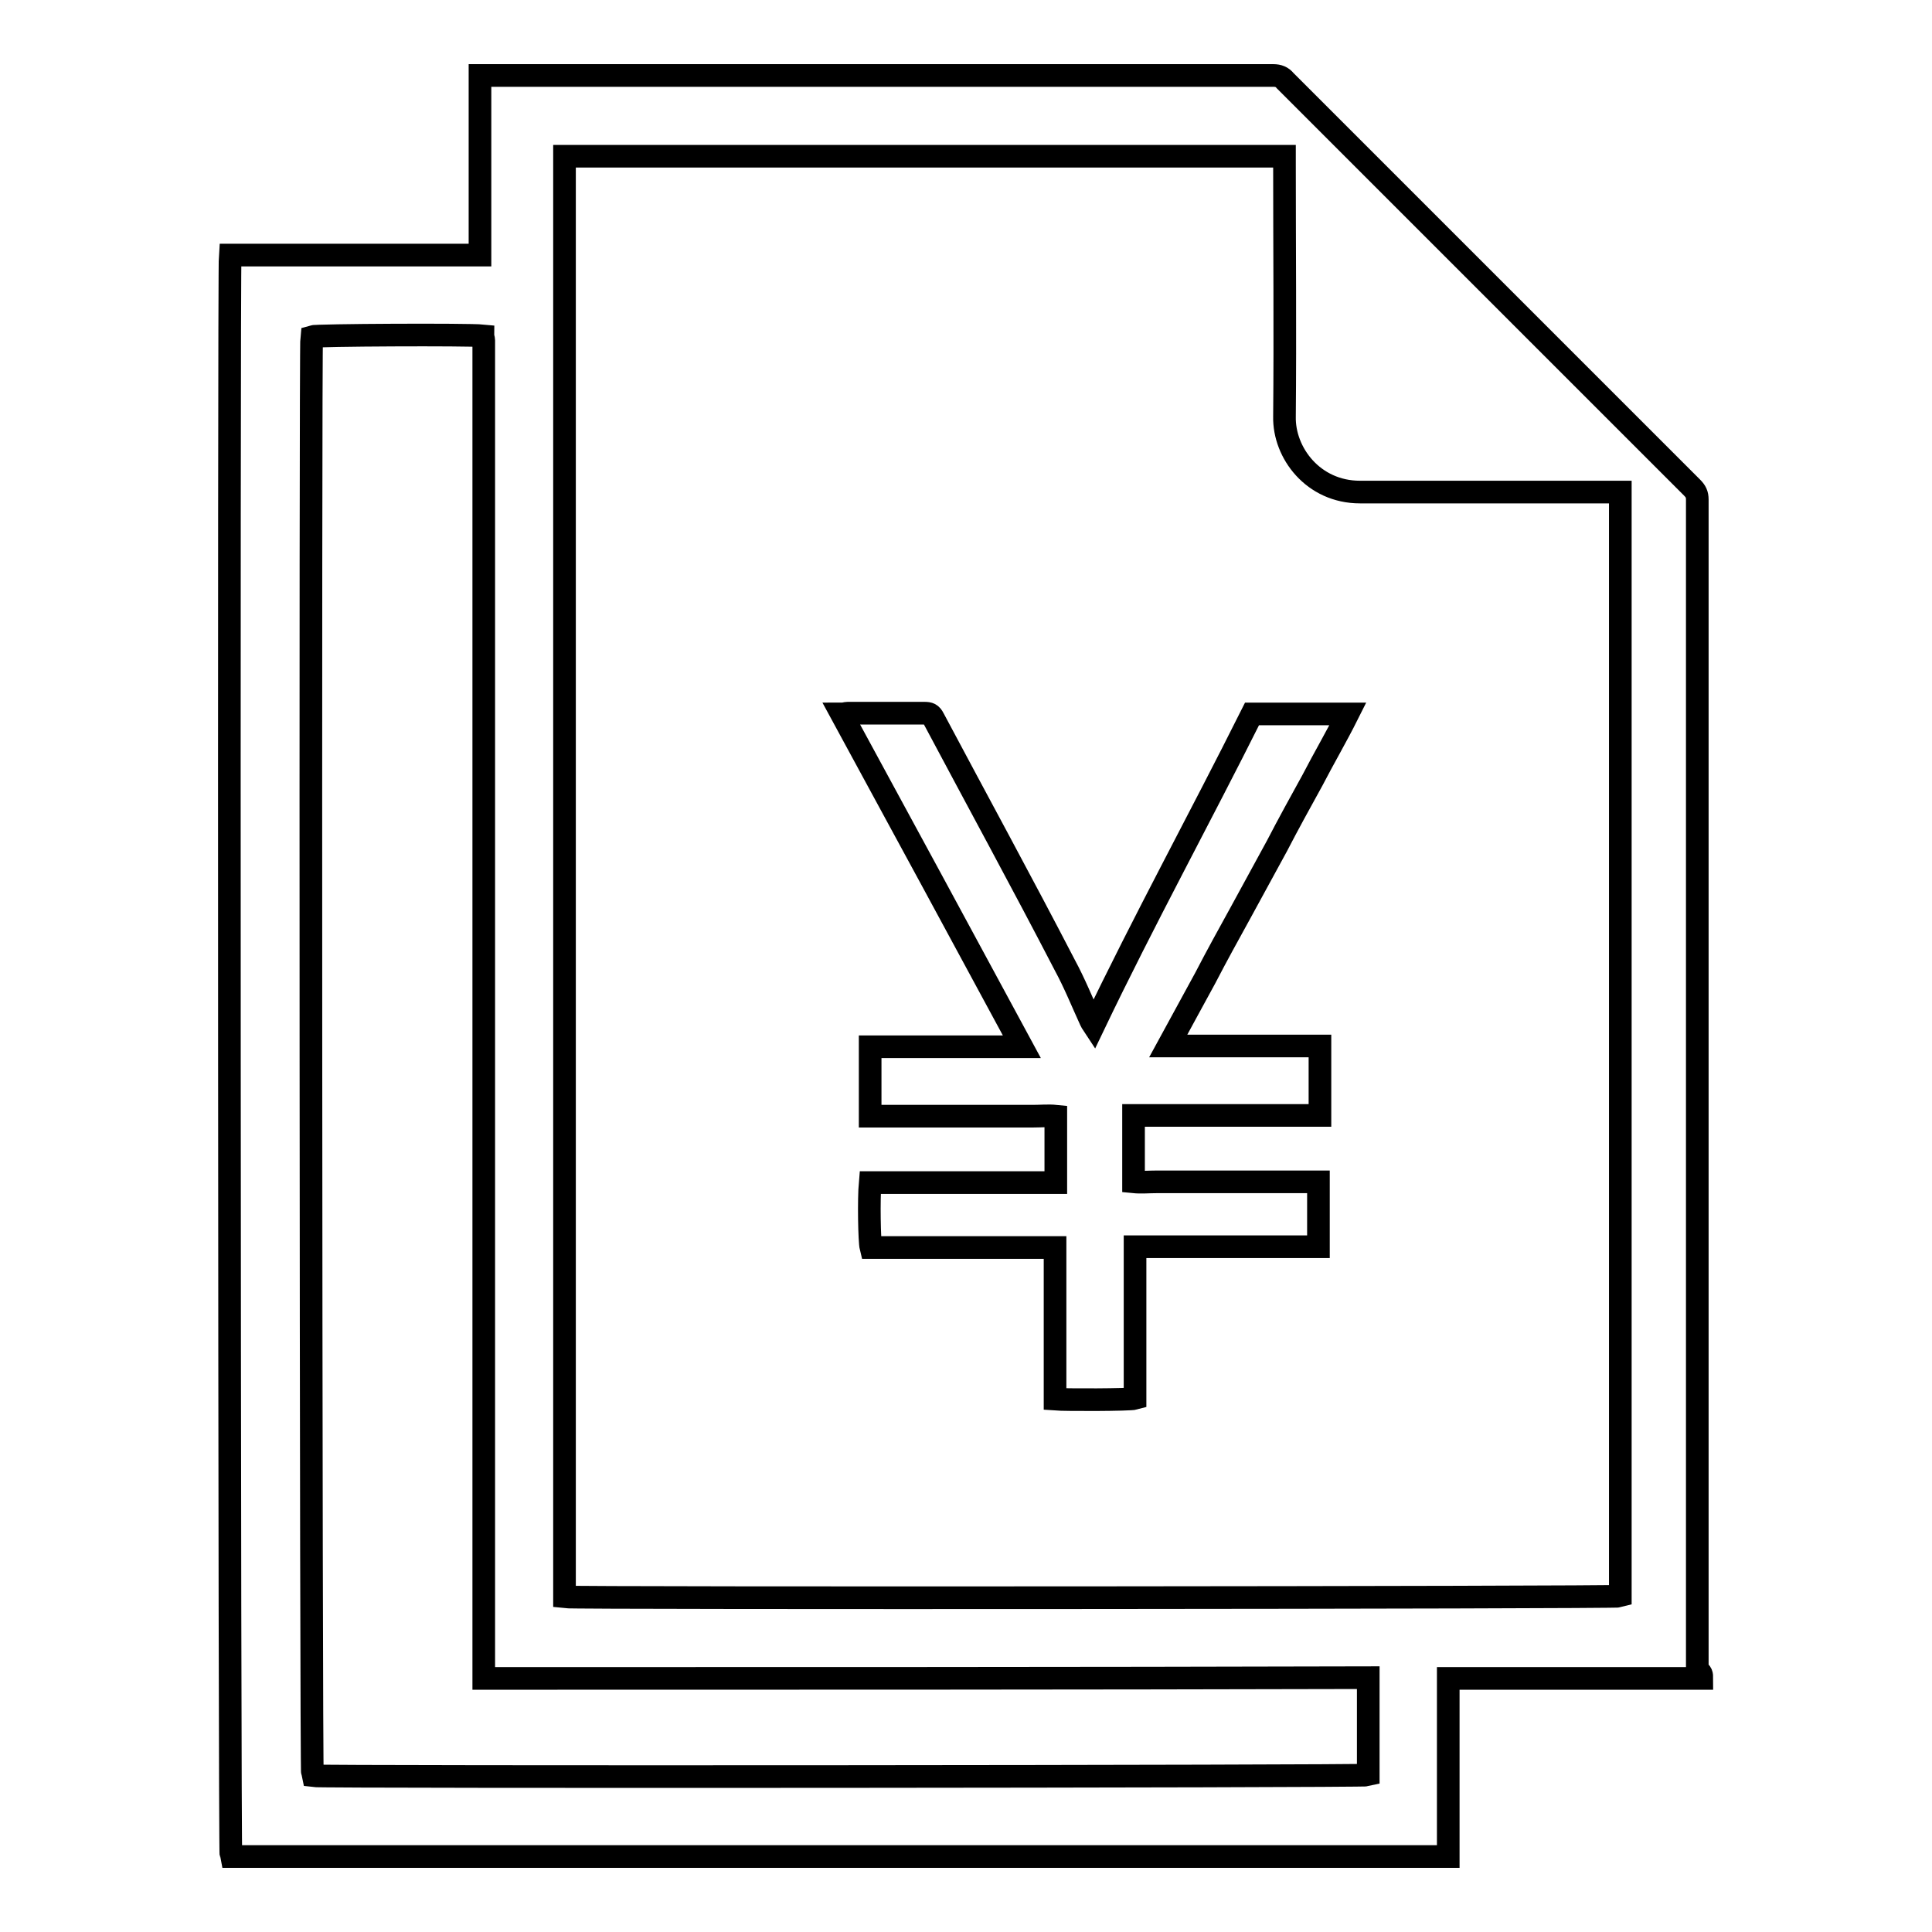
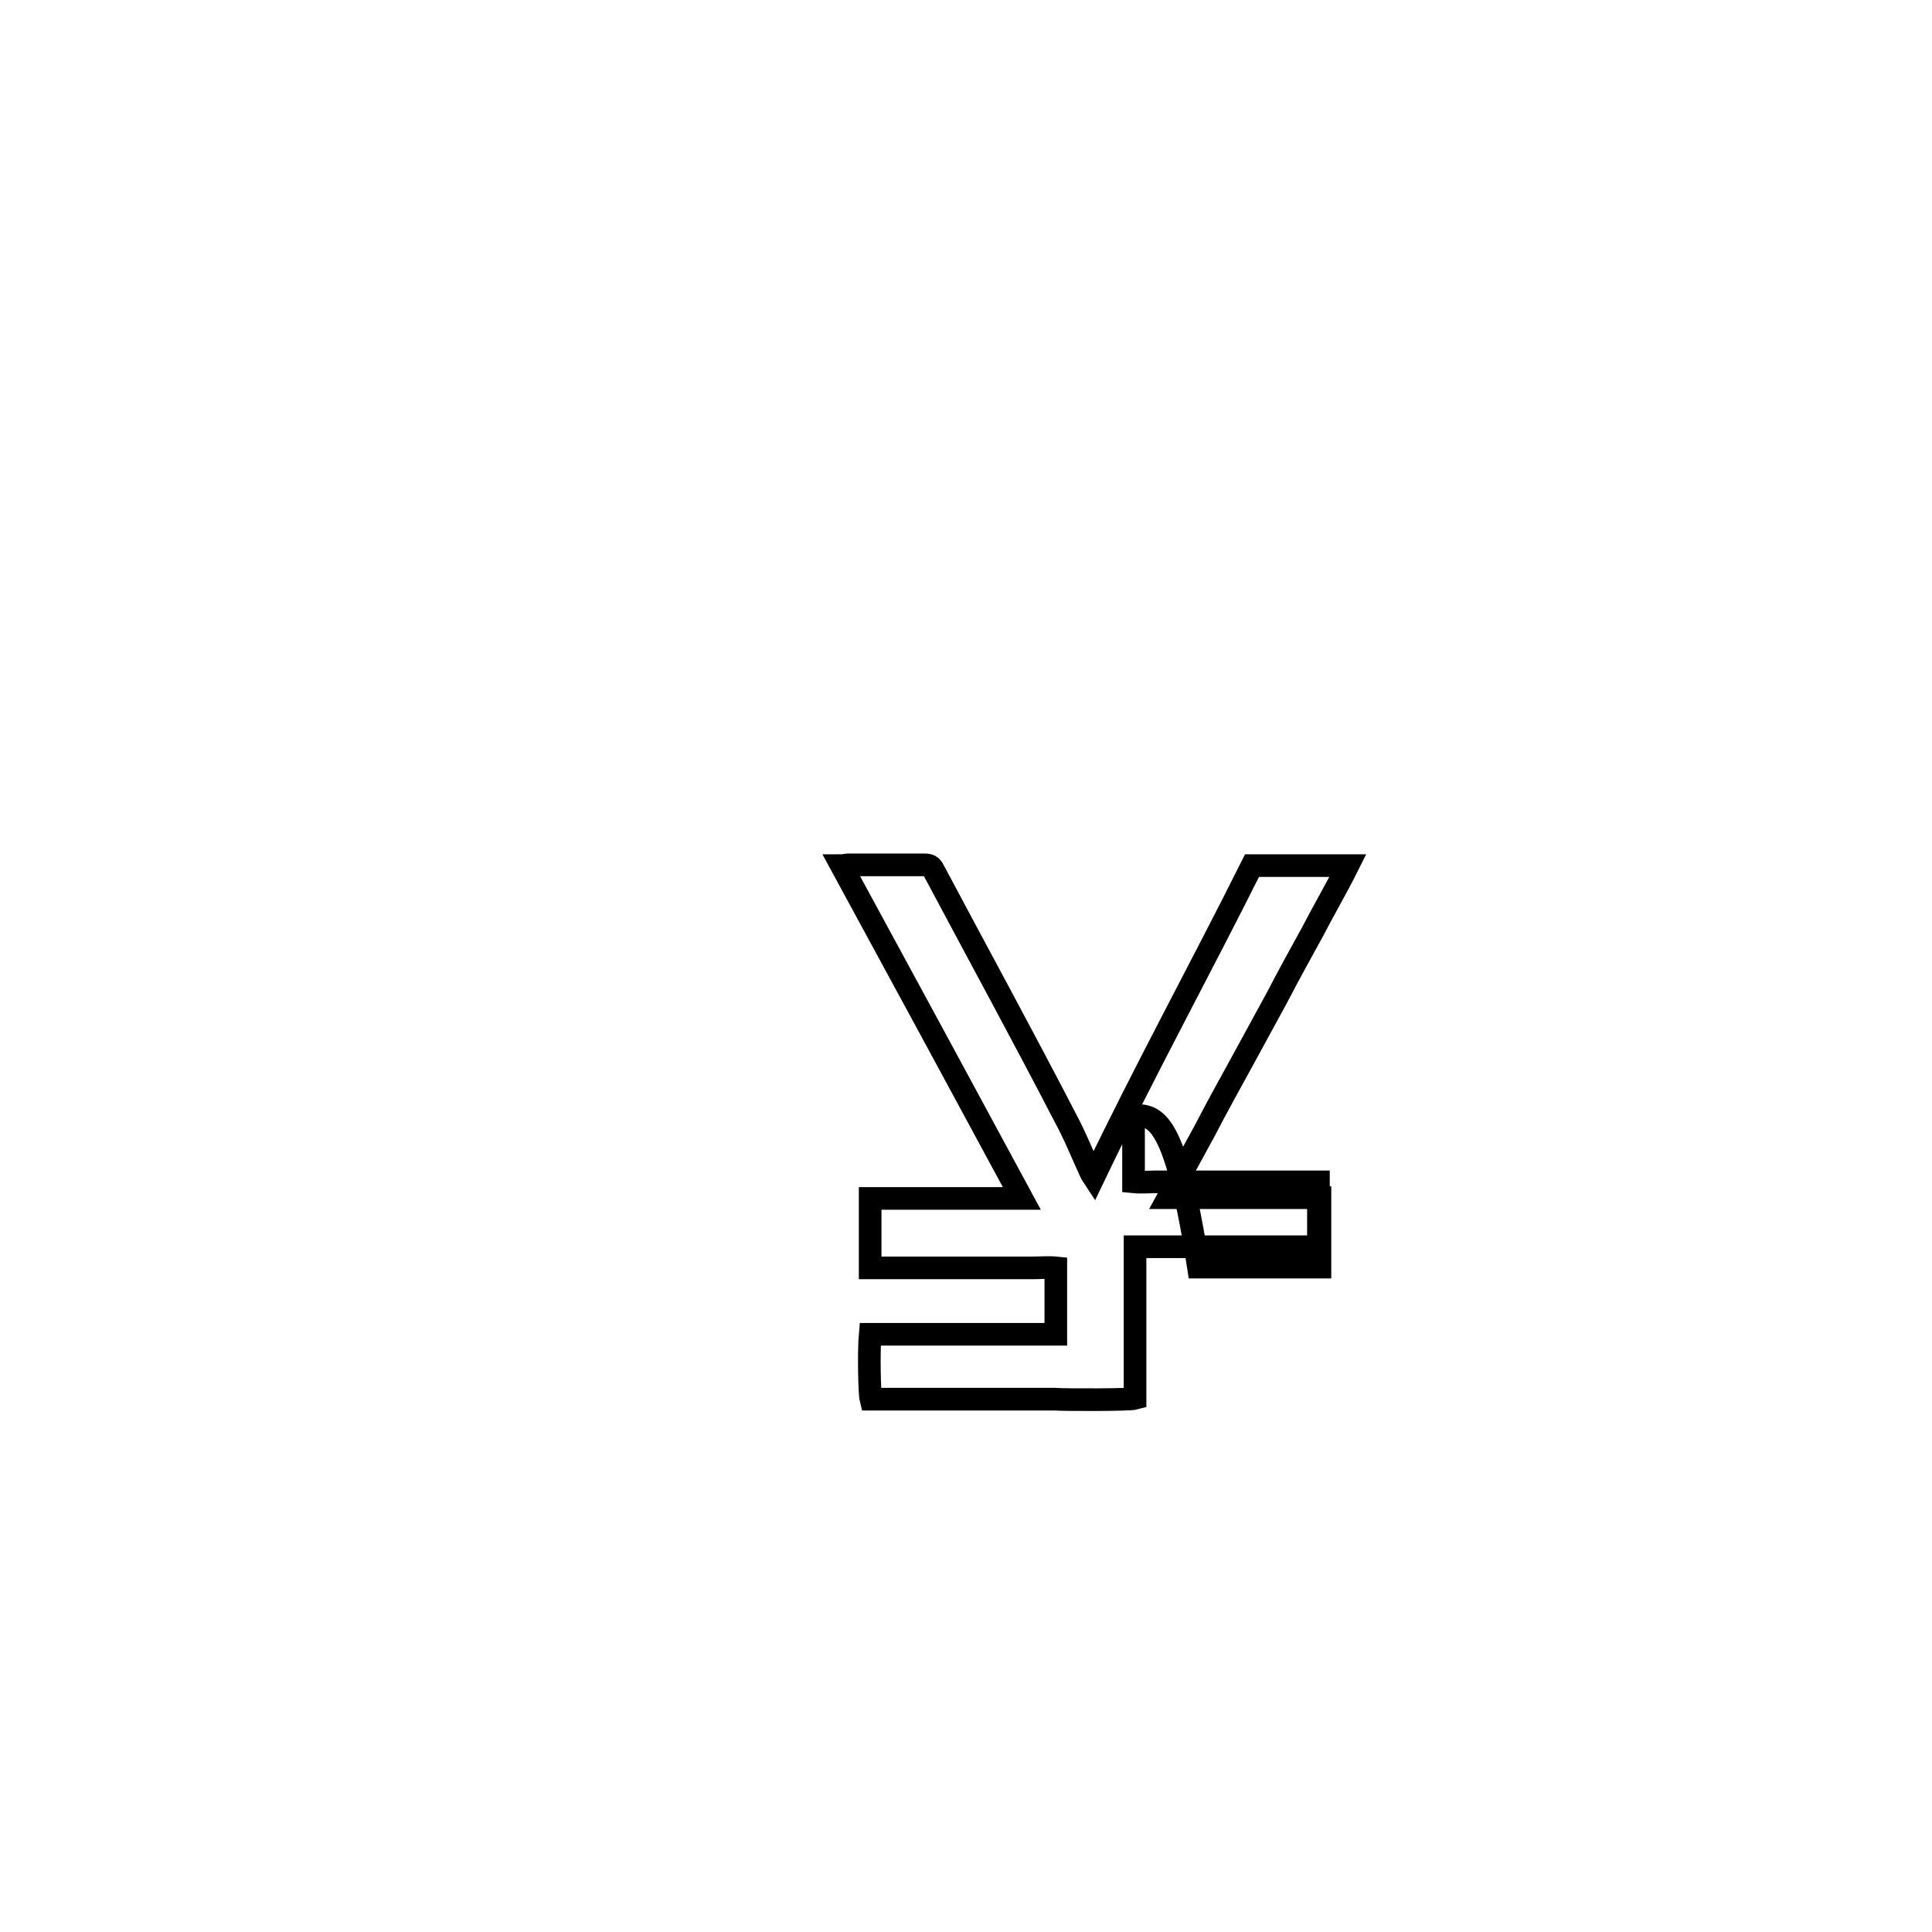
<svg xmlns="http://www.w3.org/2000/svg" version="1.1" x="0px" y="0px" viewBox="0 0 256 256" enable-background="new 0 0 256 256" xml:space="preserve">
  <g>
    <g>
-       <path stroke-width="3" fill-opacity="0" stroke="#000000" d="M225.5,222.4c-11.3,0-22.4,0-33.6,0c0,7.9,0,15.7,0,23.6c-53.8,0-107.5,0-161.3,0c-0.2-0.7-0.3-209.7-0.1-212.2c1.1,0,2.2,0,3.3,0c1.1,0,2.2,0,3.3,0c1.1,0,2.2,0,3.3,0c1.1,0,2.2,0,3.3,0c1.1,0,2.2,0,3.3,0c1.1,0,2.2,0,3.3,0c1.1,0,2.2,0,3.3,0c1.1,0,2.2,0,3.3,0c1.1,0,2.2,0,3.3,0c1.1,0,2.2,0,3.4,0c0-8,0-15.8,0-23.8c0.5,0,0.8,0,1.1,0c34.7,0,69.4,0,104,0c0.7,0,1.2,0.2,1.6,0.7c18,18,36,36,53.9,53.9c0.5,0.5,0.7,0.9,0.7,1.6c0,51.7,0,103.4,0,155.1C225.5,221.6,225.5,221.9,225.5,222.4z M74.8,211.6c1.6,0.2,139.3,0.1,139.9-0.1c0-48.7,0-97.4,0-146.3c-0.4,0-0.8,0-1.2,0c-11.1,0-22.2,0-33.3,0c-6.2,0-10.1-5.2-10-10c0.1-11.1,0-22.3,0-33.4c0-0.4,0-0.7,0-1.1c-31.9,0-63.6,0-95.4,0C74.8,84.4,74.8,148,74.8,211.6z M64.1,222.4c0-0.6,0-1,0-1.5c0-58.2,0-116.4,0-174.7c0-0.4,0-0.7,0-1.1c0-0.2-0.1-0.4-0.1-0.6c-2-0.2-22.1-0.1-22.7,0.1c-0.2,1.5-0.1,190.1,0.1,190.7c1.3,0.2,139.2,0.1,139.9-0.1c0-4.3,0-8.5,0-12.9C142.2,222.4,103.2,222.4,64.1,222.4z" />
-       <path stroke-width="3" fill-opacity="0" stroke="#000000" d="M150.2,147.8c0,3,0,5.9,0,8.8c1,0.1,2,0,3.1,0c1,0,2,0,3,0c1,0,2,0,3.1,0s2,0,3.1,0c1,0,2,0,3,0c1,0,2,0,3.1,0c1,0,2,0,3,0c1,0,2,0,3.1,0c0,2.9,0,5.7,0,8.6c-8.1,0-16.1,0-24.3,0c0,1.8,0,3.4,0,5.1c0,1.7,0,3.3,0,5c0,1.7,0,3.3,0,5c0,1.7,0,3.3,0,5c-0.7,0.2-9.3,0.2-10.6,0.1c0-6.7,0-13.3,0-20.1c-8.2,0-16.3,0-24.4,0c-0.2-0.8-0.3-6.4-0.1-8.6c1,0,2,0,3,0c1,0,2,0,3.1,0c1,0,2,0,3.1,0c1,0,2,0,3.1,0c1,0,2,0,3,0c1,0,2,0,3.1,0c1,0,2,0,3.1,0c1,0,2,0,3.1,0c0-3,0-5.8,0-8.8c-1-0.1-2,0-3,0c-1,0-2,0-3.1,0s-2,0-3.1,0c-1,0-2,0-3.1,0c-1,0-2,0-3,0c-1,0-2,0-3.1,0c-1,0-2,0-3.1,0c-1,0-2,0-3.1,0c0-3.1,0-6.1,0-9.2c6.7,0,13.3,0,20.1,0c-8-14.8-15.9-29.4-23.9-44.1c0.4,0,0.6-0.1,0.8-0.1c3.4,0,6.8,0,10.2,0c0.6,0,0.9,0.1,1.2,0.7c5.8,10.9,11.7,21.7,17.4,32.7c1.3,2.4,2.3,4.9,3.4,7.3c0.1,0.2,0.2,0.4,0.4,0.7c6.7-14,14.1-27.5,21-41.3c4.2,0,8.4,0,12.7,0c-1.5,3-3.2,5.9-4.7,8.8c-1.6,2.9-3.2,5.8-4.7,8.7c-1.6,2.9-3.2,5.9-4.8,8.8c-1.6,2.9-3.2,5.8-4.7,8.7c-1.6,2.9-3.2,5.9-4.9,9c6.8,0,13.4,0,20.1,0c0,3.1,0,6.1,0,9.2c-2.7,0-5.3,0-8,0s-5.4,0-8.1,0C155.7,147.8,153,147.8,150.2,147.8z" />
+       <path stroke-width="3" fill-opacity="0" stroke="#000000" d="M150.2,147.8c0,3,0,5.9,0,8.8c1,0.1,2,0,3.1,0c1,0,2,0,3,0c1,0,2,0,3.1,0s2,0,3.1,0c1,0,2,0,3,0c1,0,2,0,3.1,0c1,0,2,0,3,0c1,0,2,0,3.1,0c0,2.9,0,5.7,0,8.6c-8.1,0-16.1,0-24.3,0c0,1.8,0,3.4,0,5.1c0,1.7,0,3.3,0,5c0,1.7,0,3.3,0,5c0,1.7,0,3.3,0,5c-0.7,0.2-9.3,0.2-10.6,0.1c-8.2,0-16.3,0-24.4,0c-0.2-0.8-0.3-6.4-0.1-8.6c1,0,2,0,3,0c1,0,2,0,3.1,0c1,0,2,0,3.1,0c1,0,2,0,3.1,0c1,0,2,0,3,0c1,0,2,0,3.1,0c1,0,2,0,3.1,0c1,0,2,0,3.1,0c0-3,0-5.8,0-8.8c-1-0.1-2,0-3,0c-1,0-2,0-3.1,0s-2,0-3.1,0c-1,0-2,0-3.1,0c-1,0-2,0-3,0c-1,0-2,0-3.1,0c-1,0-2,0-3.1,0c-1,0-2,0-3.1,0c0-3.1,0-6.1,0-9.2c6.7,0,13.3,0,20.1,0c-8-14.8-15.9-29.4-23.9-44.1c0.4,0,0.6-0.1,0.8-0.1c3.4,0,6.8,0,10.2,0c0.6,0,0.9,0.1,1.2,0.7c5.8,10.9,11.7,21.7,17.4,32.7c1.3,2.4,2.3,4.9,3.4,7.3c0.1,0.2,0.2,0.4,0.4,0.7c6.7-14,14.1-27.5,21-41.3c4.2,0,8.4,0,12.7,0c-1.5,3-3.2,5.9-4.7,8.8c-1.6,2.9-3.2,5.8-4.7,8.7c-1.6,2.9-3.2,5.9-4.8,8.8c-1.6,2.9-3.2,5.8-4.7,8.7c-1.6,2.9-3.2,5.9-4.9,9c6.8,0,13.4,0,20.1,0c0,3.1,0,6.1,0,9.2c-2.7,0-5.3,0-8,0s-5.4,0-8.1,0C155.7,147.8,153,147.8,150.2,147.8z" />
    </g>
  </g>
</svg>